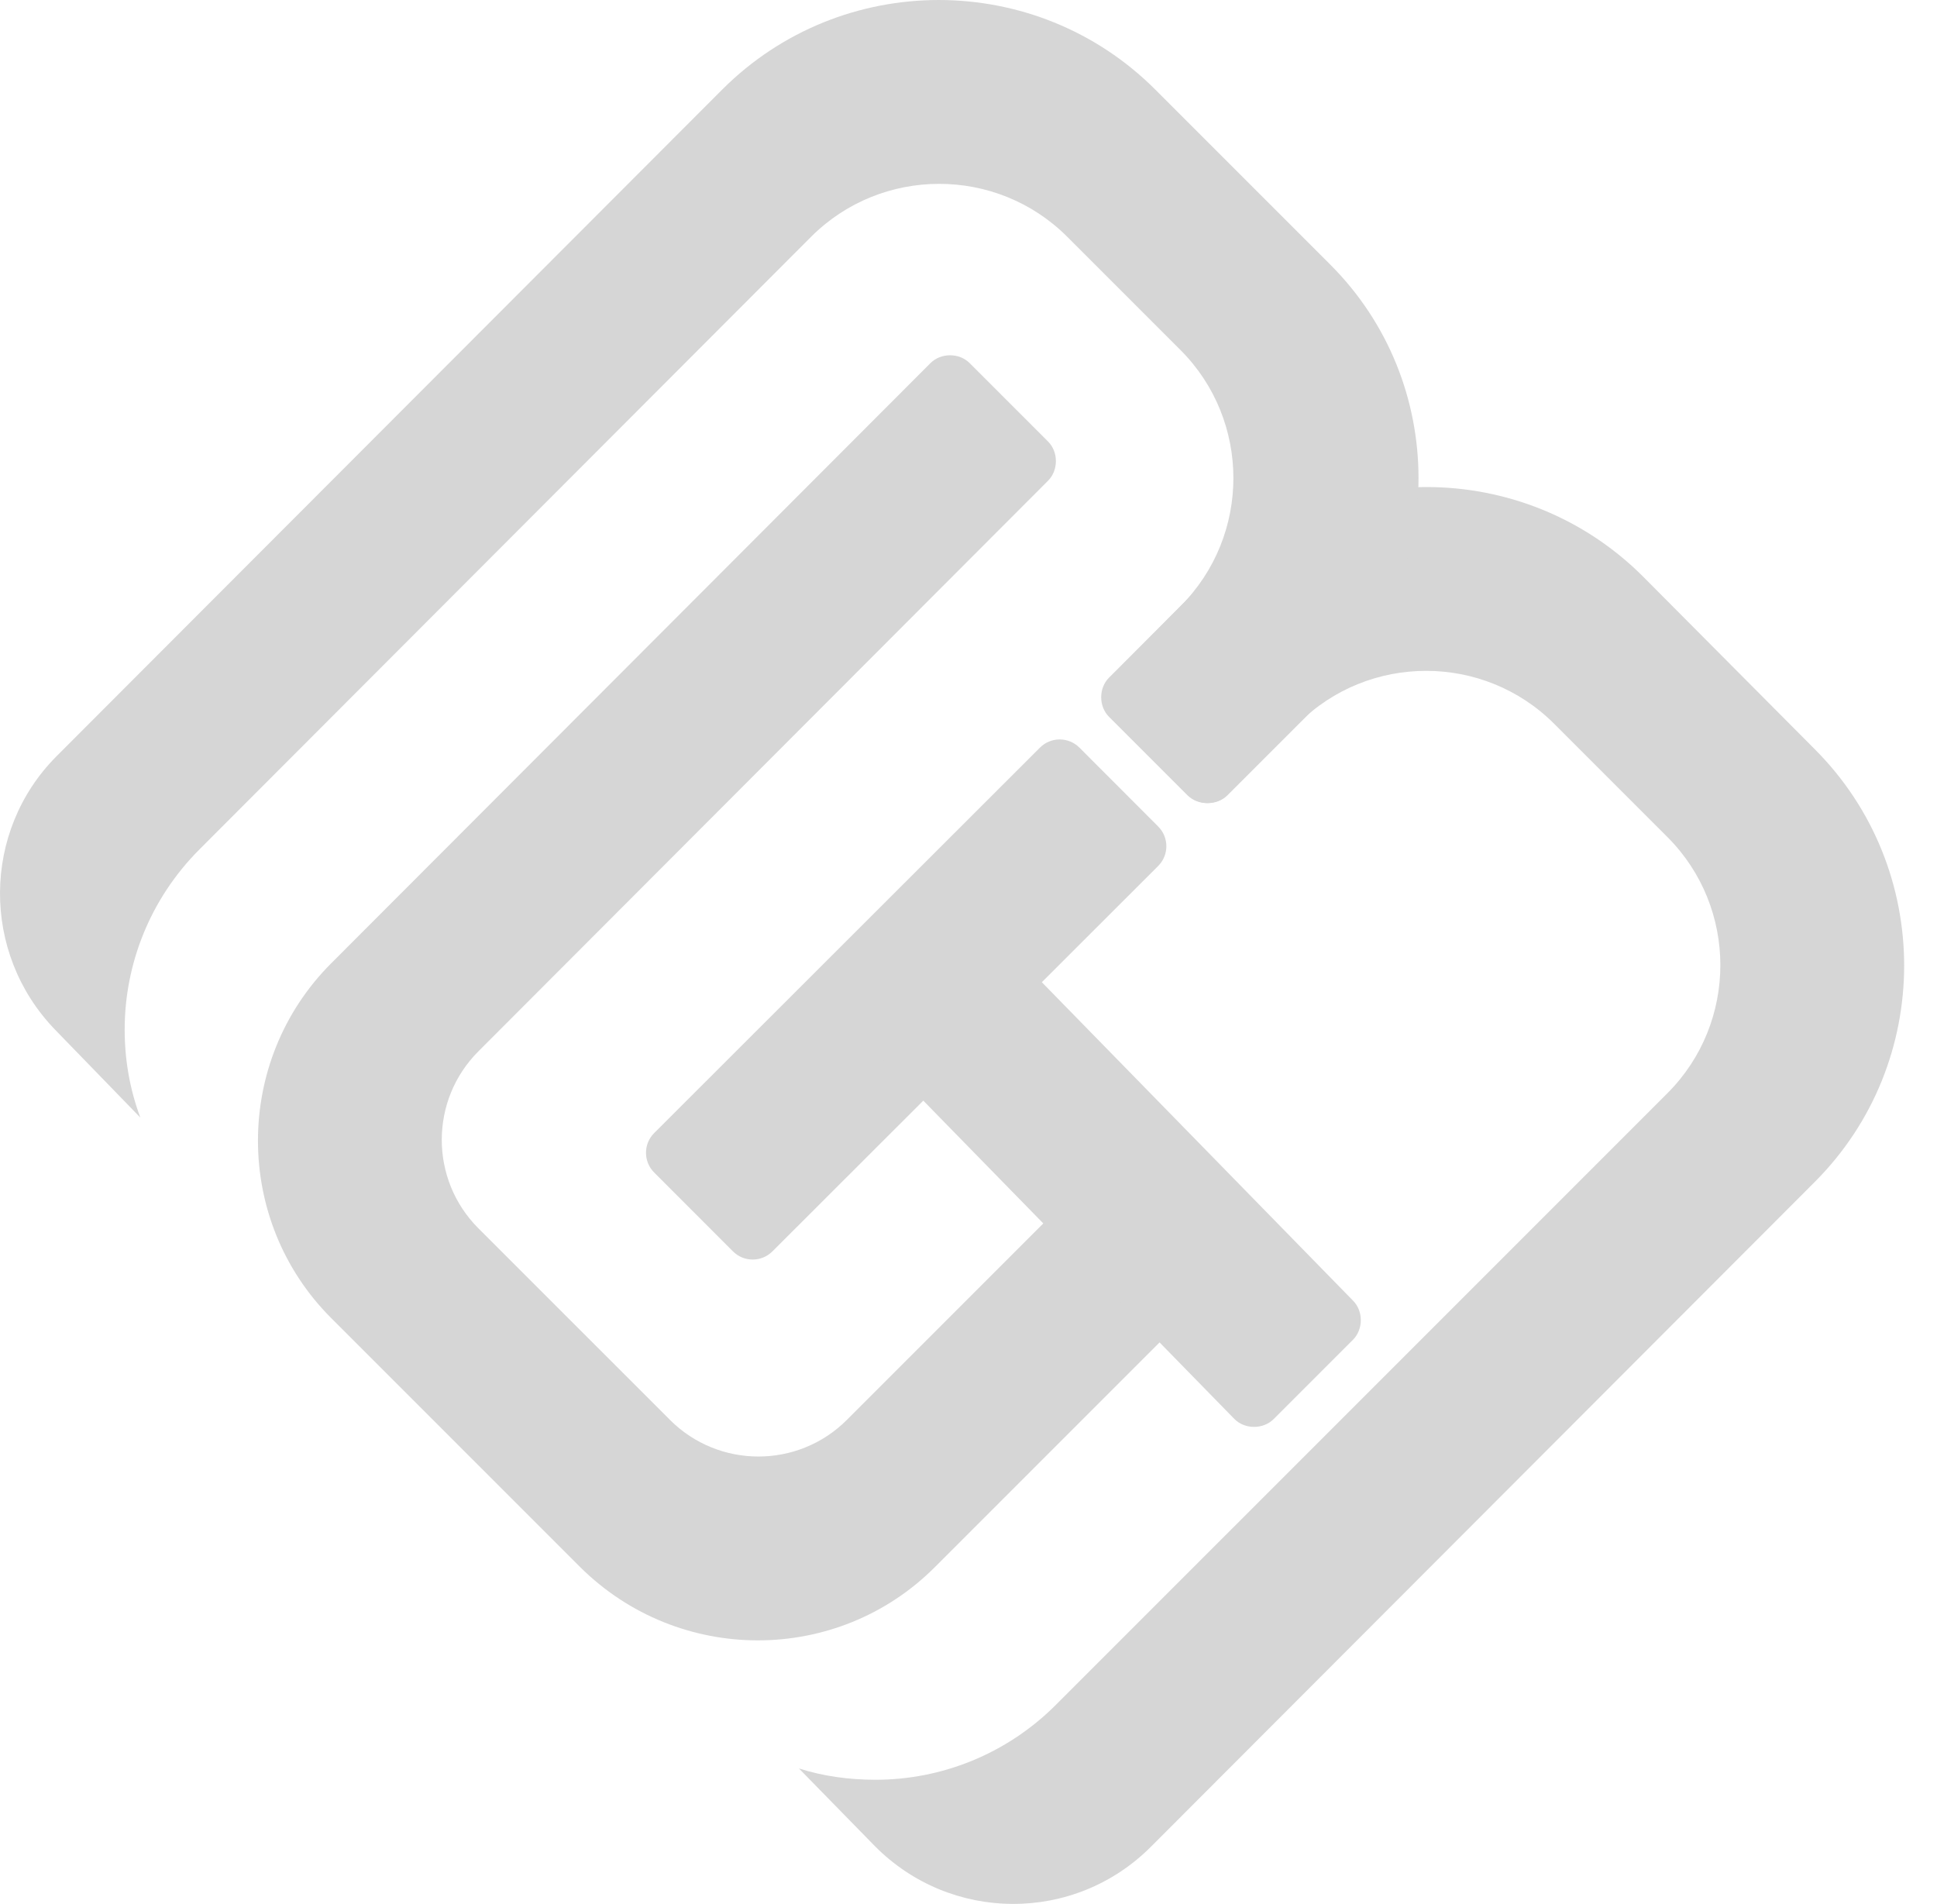
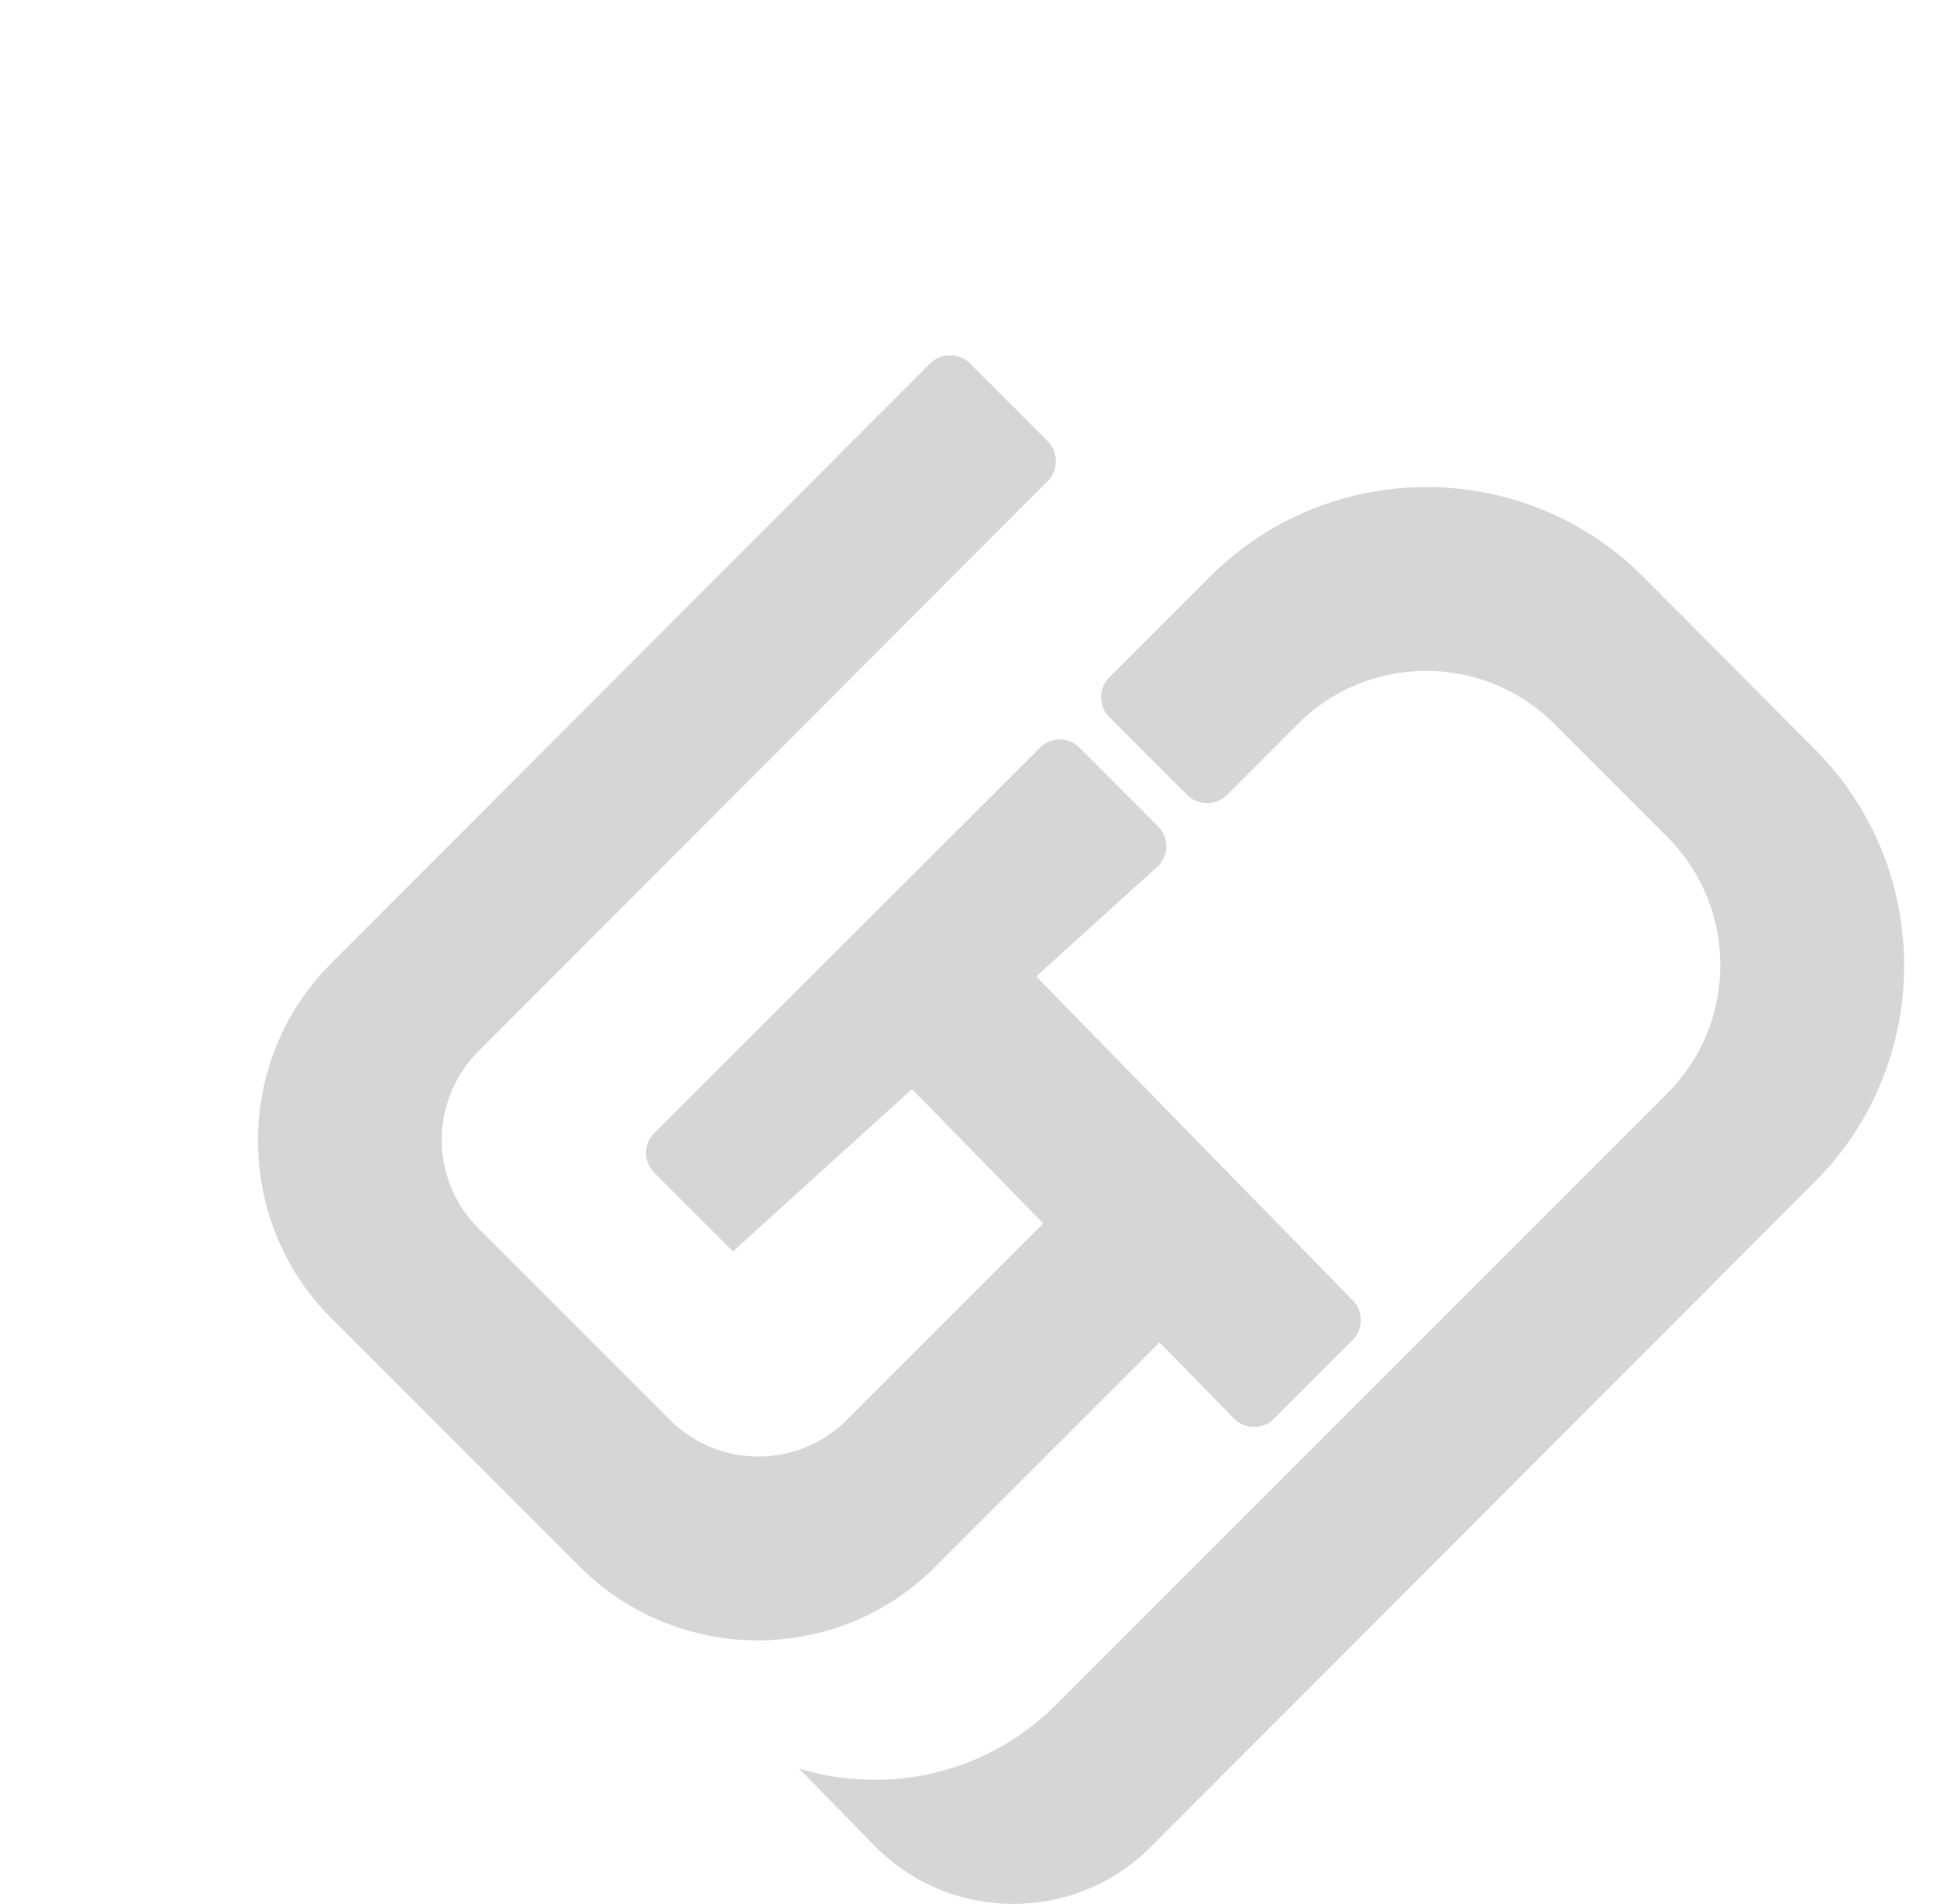
<svg xmlns="http://www.w3.org/2000/svg" width="58" height="57" viewBox="0 0 58 57" fill="none">
  <path d="M54.336 35.389L34.46 55.291C32.165 57.587 28.461 57.561 26.192 55.265L23.922 52.944C24.653 53.179 25.435 53.283 26.218 53.283C28.174 53.283 30.13 52.527 31.617 51.04C31.513 51.144 31.434 51.222 31.33 51.327L49.928 32.729C52.041 30.616 52.041 27.173 49.928 25.06L46.537 21.669C44.424 19.556 40.981 19.556 38.868 21.669L36.73 23.808C36.416 24.121 35.869 24.121 35.556 23.808L33.208 21.461C32.895 21.148 32.895 20.6 33.208 20.287L36.234 17.261C39.807 13.688 45.624 13.688 49.198 17.261L54.336 22.426C57.91 25.999 57.91 31.816 54.336 35.389Z" fill="#D6D6D6" />
  <path d="M17.427 46.971L9.915 39.459C6.994 36.537 6.994 31.764 9.915 28.842L27.861 10.871C28.174 10.558 28.722 10.558 29.035 10.871L31.382 13.218C31.695 13.531 31.695 14.079 31.382 14.392L14.323 31.477C12.863 32.938 12.863 35.311 14.323 36.772L20.062 42.51C21.523 43.971 23.896 43.971 25.357 42.51L32.373 35.494C32.687 35.181 33.234 35.181 33.547 35.494L35.895 37.841C36.208 38.154 36.208 38.702 35.895 39.015L27.991 46.919C25.07 49.84 20.323 49.84 17.375 46.919L17.427 46.971Z" fill="#D6D6D6" />
-   <path d="M39.86 20.704L36.756 23.808C36.443 24.121 35.895 24.121 35.582 23.808L33.234 21.46C32.921 21.148 32.921 20.6 33.234 20.287L35.347 18.148C37.46 16.035 37.46 12.592 35.347 10.479L31.956 7.088C29.843 4.976 26.4 4.976 24.288 7.088L5.977 25.425C4.49 26.912 3.733 28.868 3.733 30.825C3.733 31.738 3.89 32.624 4.203 33.459L1.647 30.825C-0.57 28.529 -0.544 24.878 1.699 22.634L21.627 2.68C25.201 -0.893 31.017 -0.893 34.591 2.68L39.834 7.923C43.355 11.444 43.355 17.183 39.834 20.704H39.86Z" fill="#D6D6D6" />
-   <path d="M31.14 22.382L19.588 33.922C19.262 34.247 19.262 34.776 19.587 35.102L21.947 37.464C22.273 37.79 22.801 37.791 23.128 37.465L34.68 25.925C35.006 25.599 35.006 25.07 34.68 24.744L32.321 22.382C31.995 22.056 31.466 22.056 31.14 22.382Z" fill="#D6D6D6" />
+   <path d="M31.14 22.382L19.588 33.922C19.262 34.247 19.262 34.776 19.587 35.102L21.947 37.464L34.68 25.925C35.006 25.599 35.006 25.07 34.68 24.744L32.321 22.382C31.995 22.056 31.466 22.056 31.14 22.382Z" fill="#D6D6D6" />
  <path d="M36.964 42.484L25.67 30.929C25.357 30.616 25.357 30.068 25.67 29.755L28.044 27.381C28.357 27.069 28.904 27.069 29.217 27.381L40.512 38.937C40.825 39.25 40.825 39.797 40.512 40.111L38.138 42.484C37.825 42.797 37.277 42.797 36.964 42.484Z" fill="#D6D6D6" />
</svg>